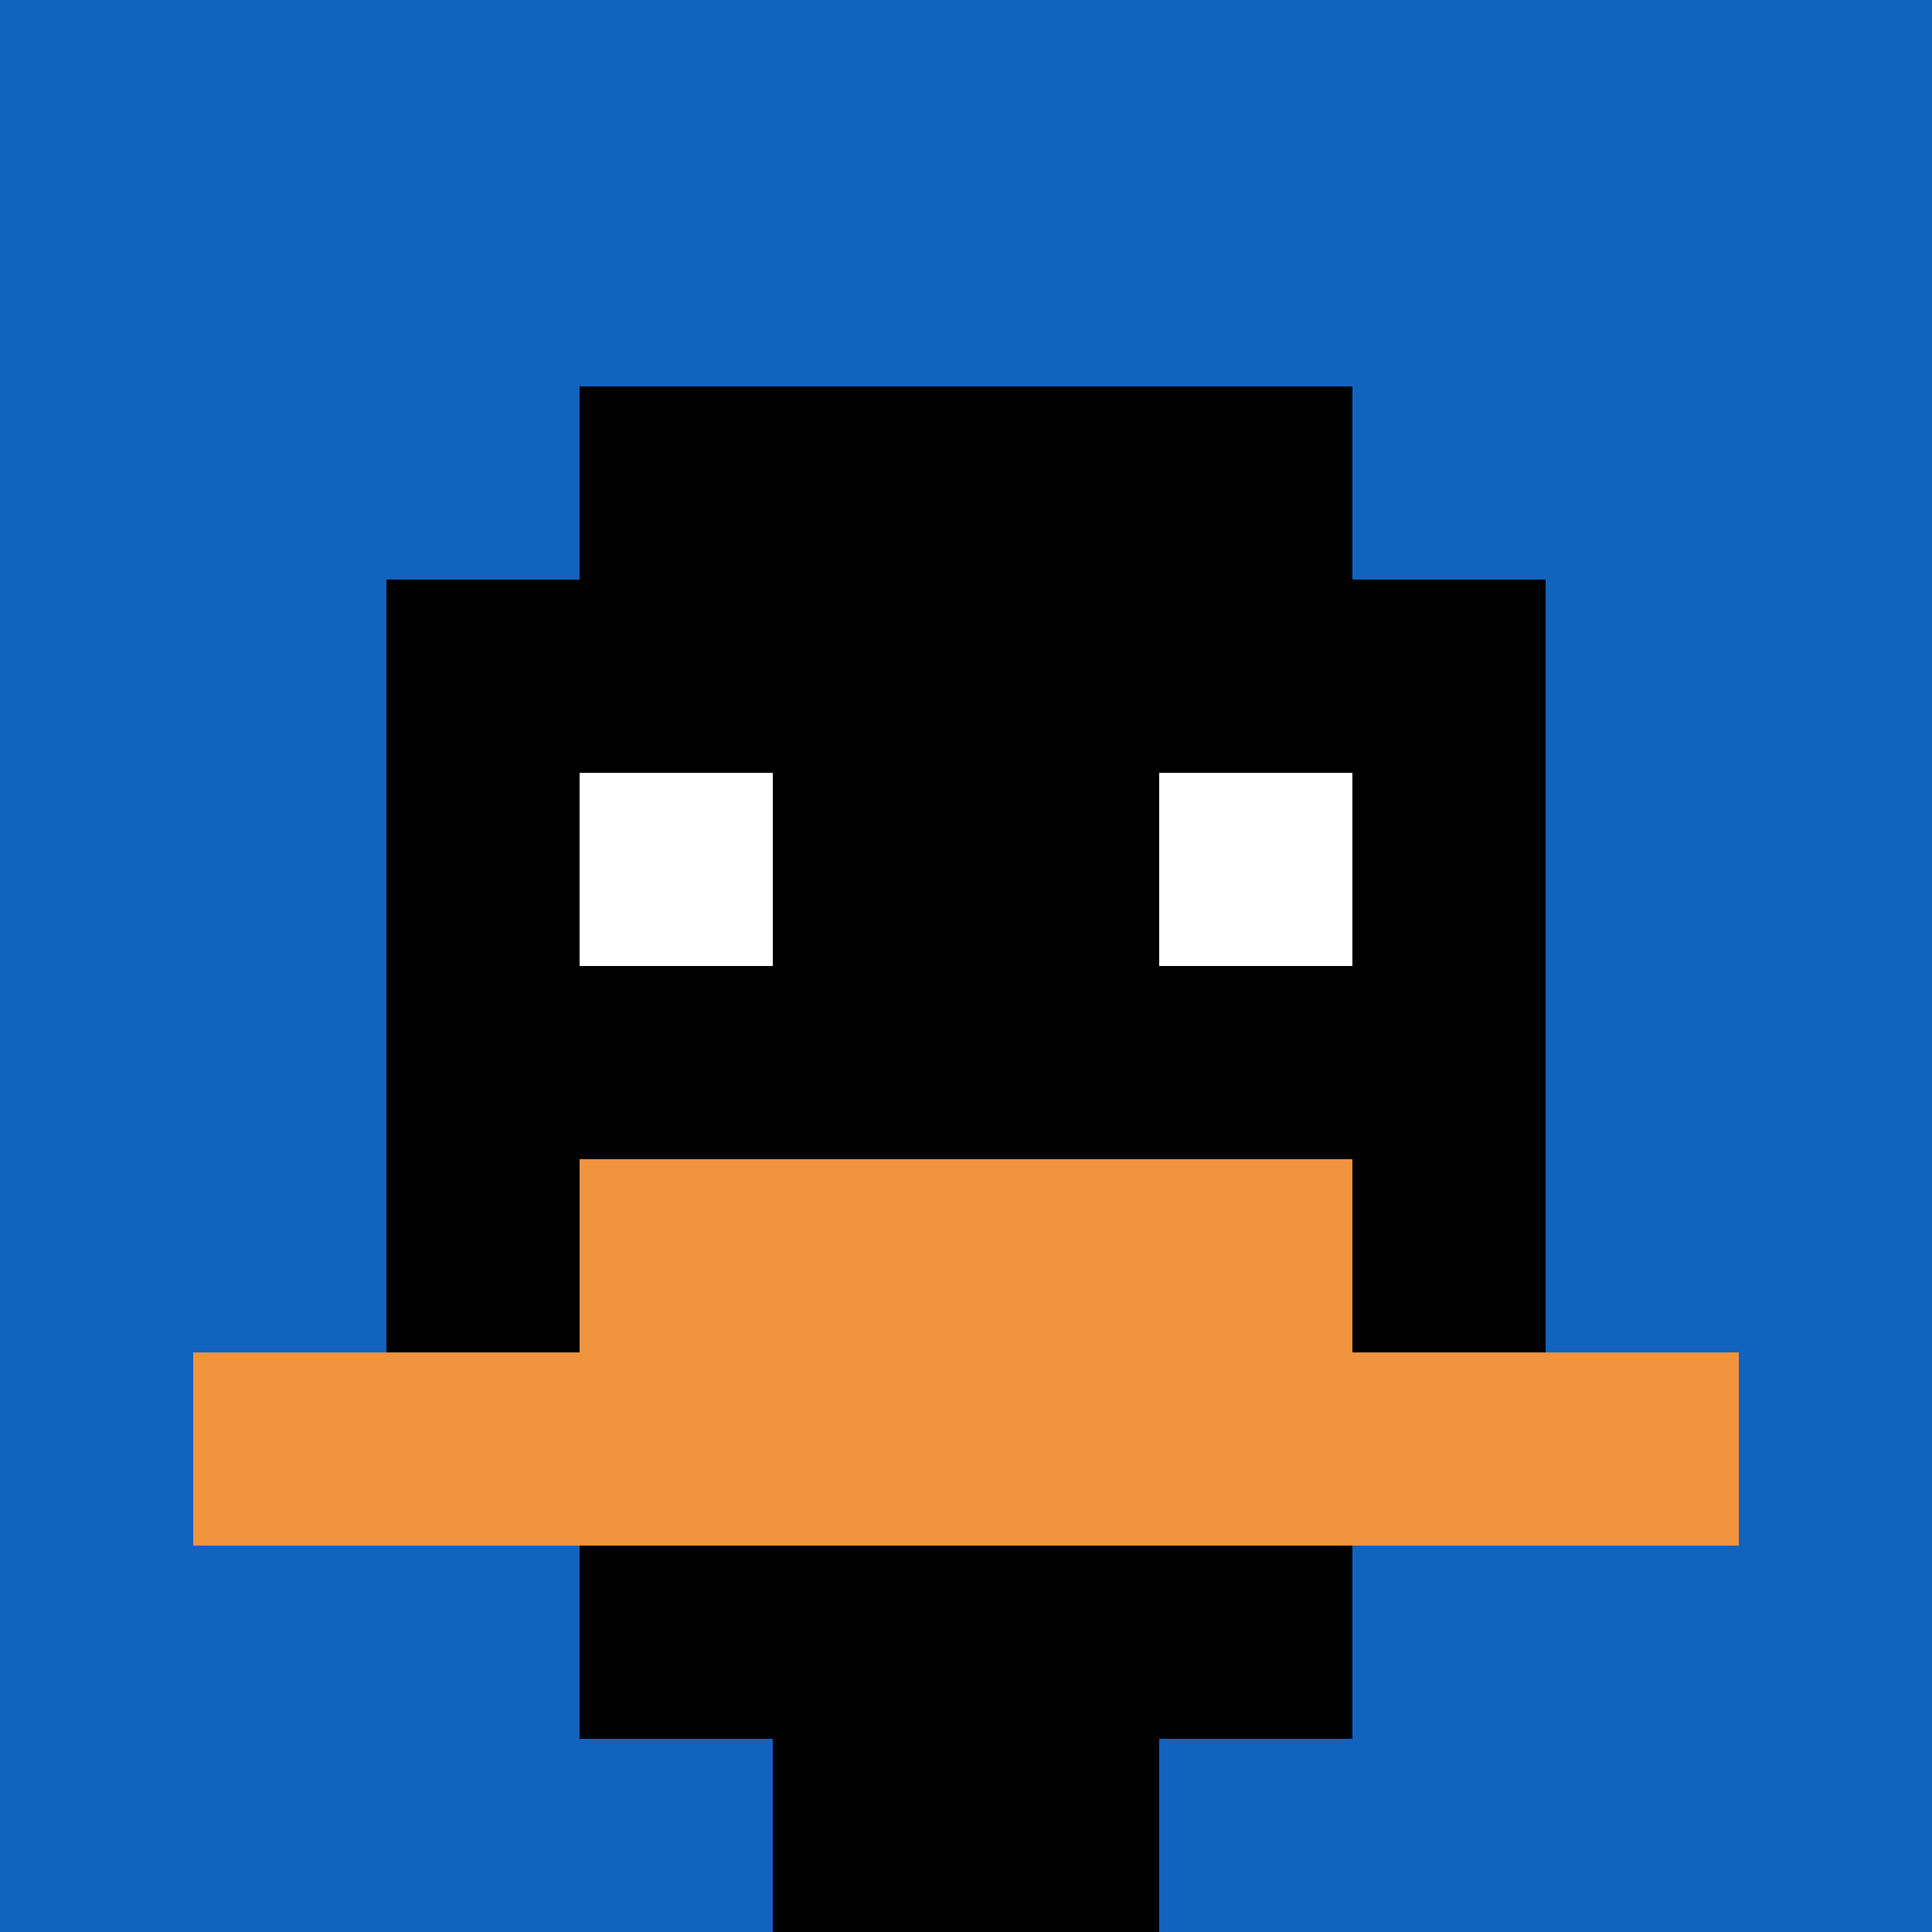
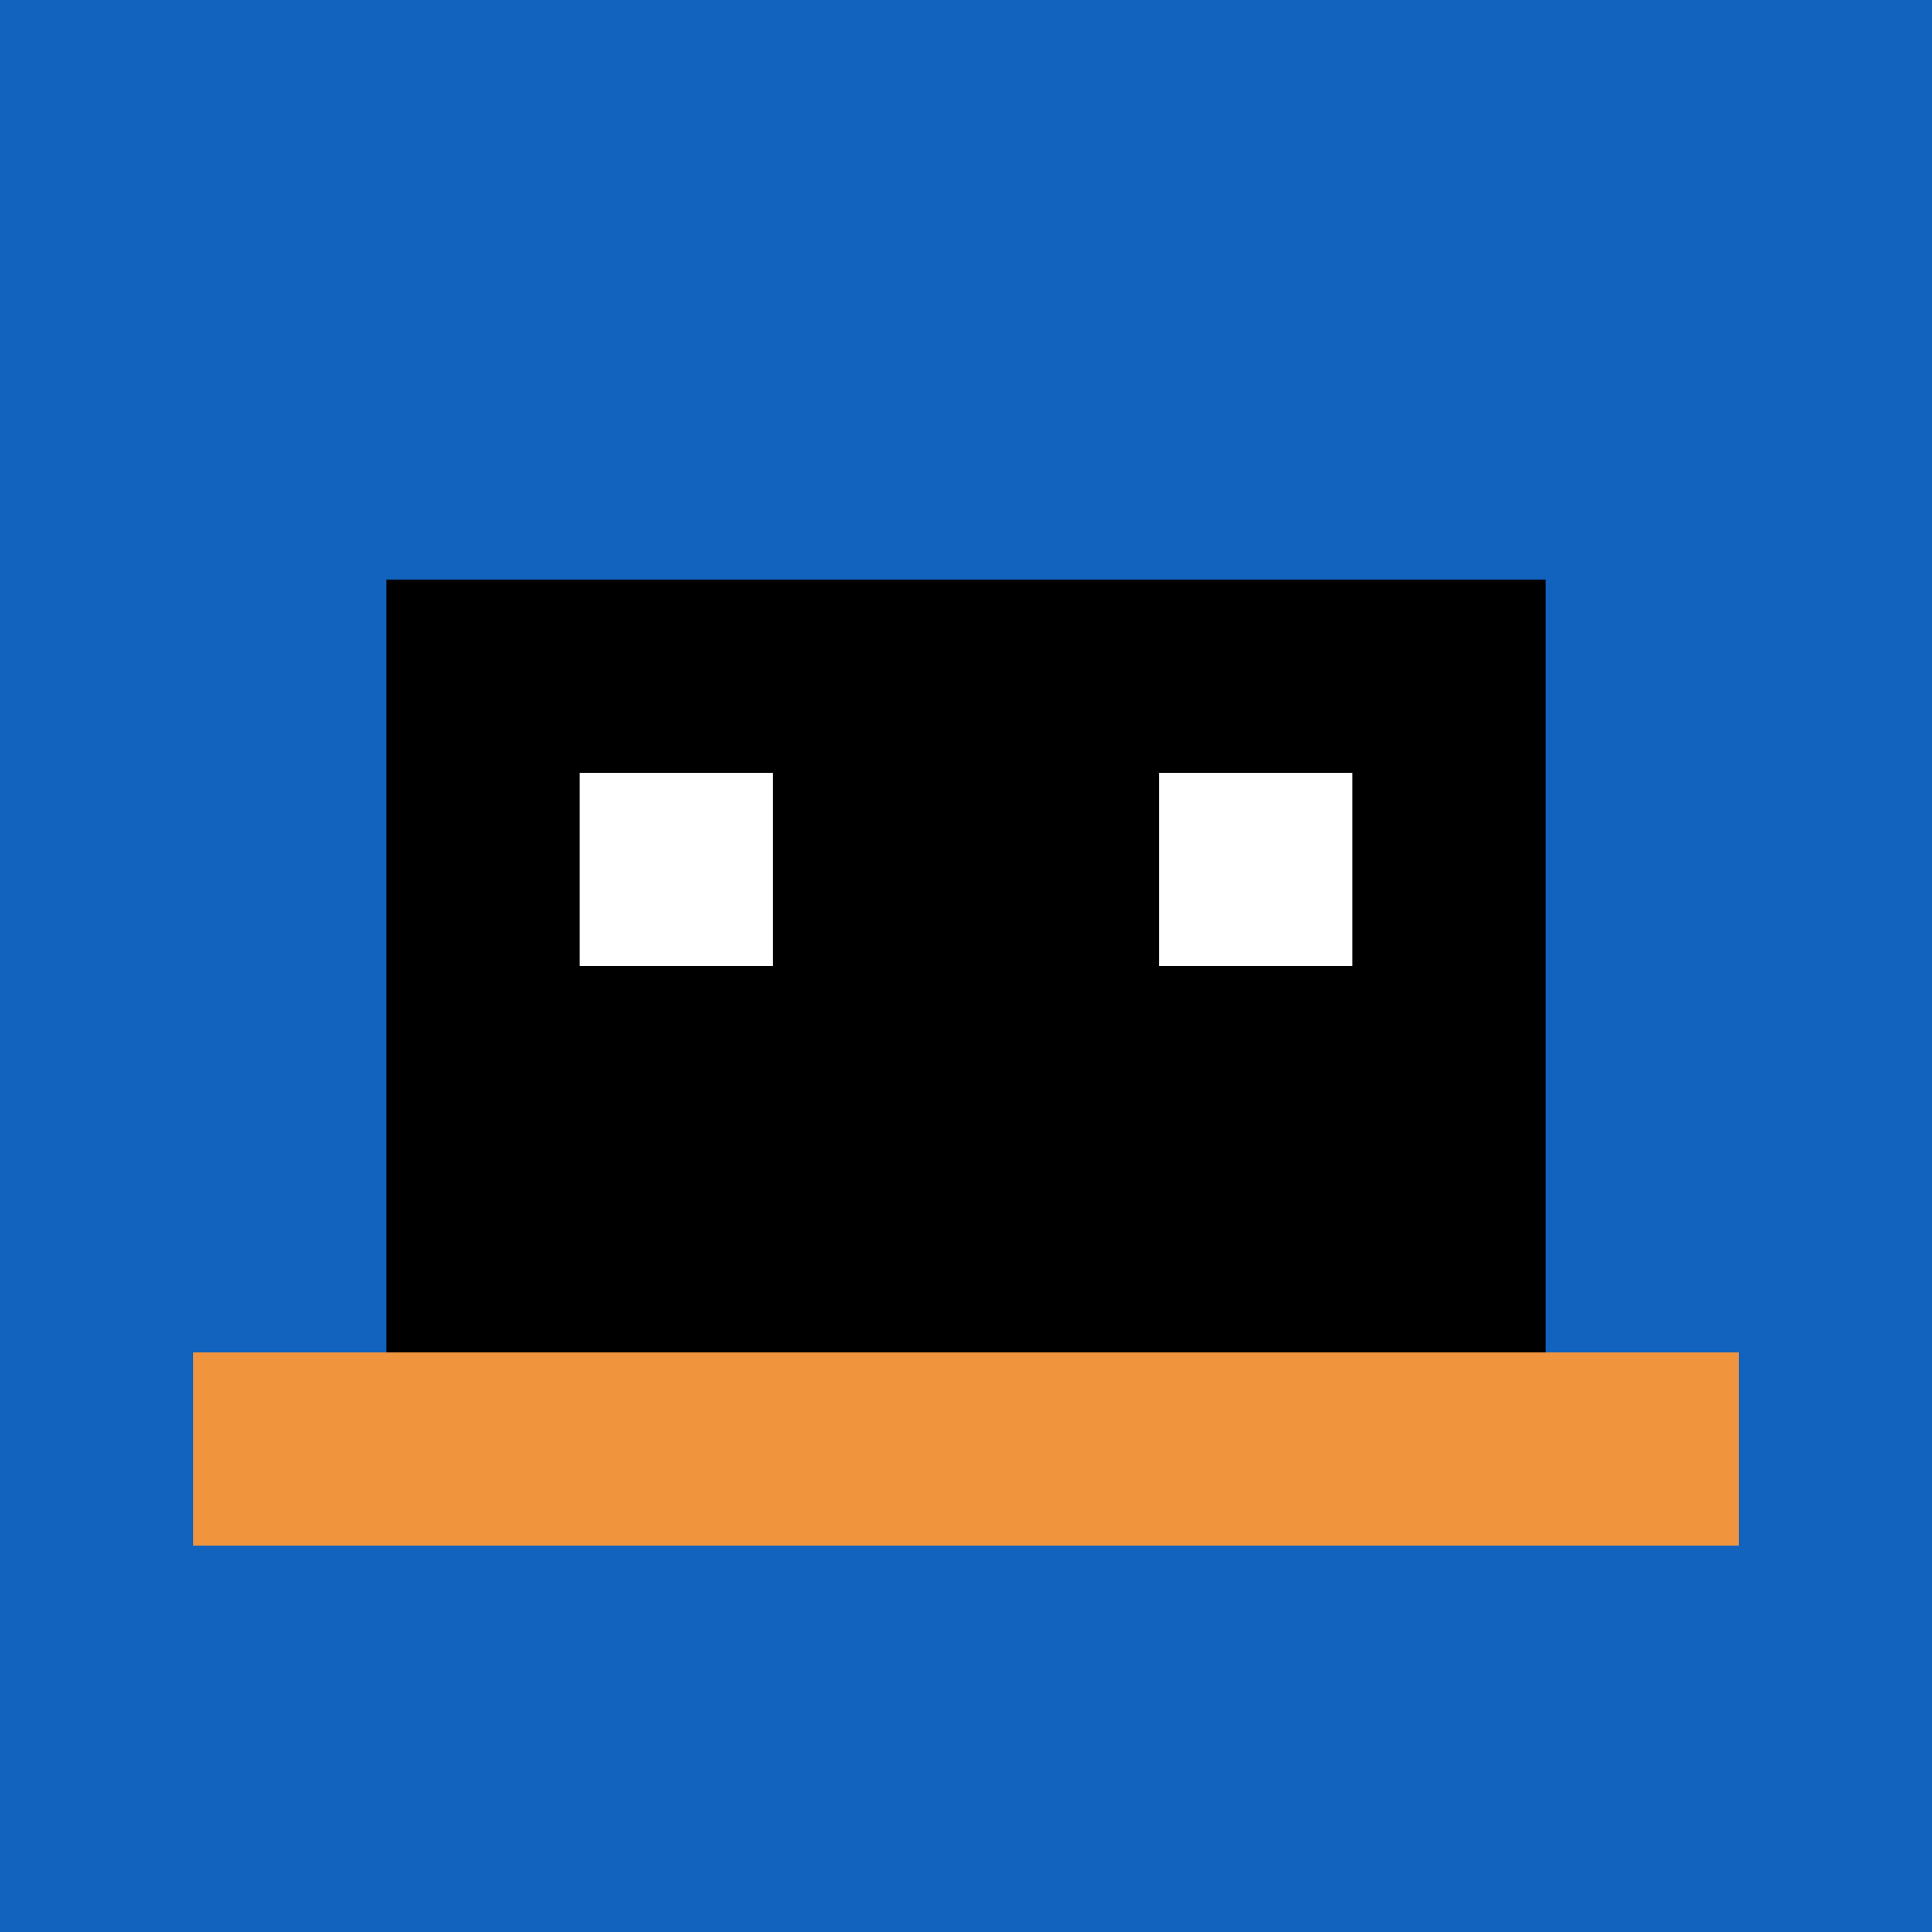
<svg xmlns="http://www.w3.org/2000/svg" version="1.1" width="1048" height="1048">
  <title>'goose-pfp-591313' by Dmitri Cherniak</title>
  <desc>seed=591313
backgroundColor=#ffffff
padding=20
innerPadding=0
timeout=500
dimension=1
border=false
Save=function(){return n.handleSave()}
frame=39

Rendered at Sat Sep 07 2024 20:06:30 GMT+0100 (British Summer Time)
Generated in &lt;1ms
</desc>
  <defs />
-   <rect width="100%" height="100%" fill="#ffffff" />
  <g>
    <g id="0-0">
      <rect x="0" y="0" height="1048" width="1048" fill="#1263BD" />
      <g>
-         <rect id="0-0-3-2-4-7" x="314.4" y="209.6" width="419.2" height="733.6" fill="#000000" />
        <rect id="0-0-2-3-6-5" x="209.6" y="314.4" width="628.8" height="524" fill="#000000" />
-         <rect id="0-0-4-8-2-2" x="419.2" y="838.4" width="209.6" height="209.6" fill="#000000" />
        <rect id="0-0-1-7-8-1" x="104.8" y="733.6" width="838.4" height="104.8" fill="#F0943E" />
-         <rect id="0-0-3-6-4-2" x="314.4" y="628.8" width="419.2" height="209.6" fill="#F0943E" />
        <rect id="0-0-3-4-1-1" x="314.4" y="419.2" width="104.8" height="104.8" fill="#ffffff" />
        <rect id="0-0-6-4-1-1" x="628.8" y="419.2" width="104.8" height="104.8" fill="#ffffff" />
      </g>
-       <rect x="0" y="0" stroke="white" stroke-width="0" height="1048" width="1048" fill="none" />
    </g>
  </g>
</svg>